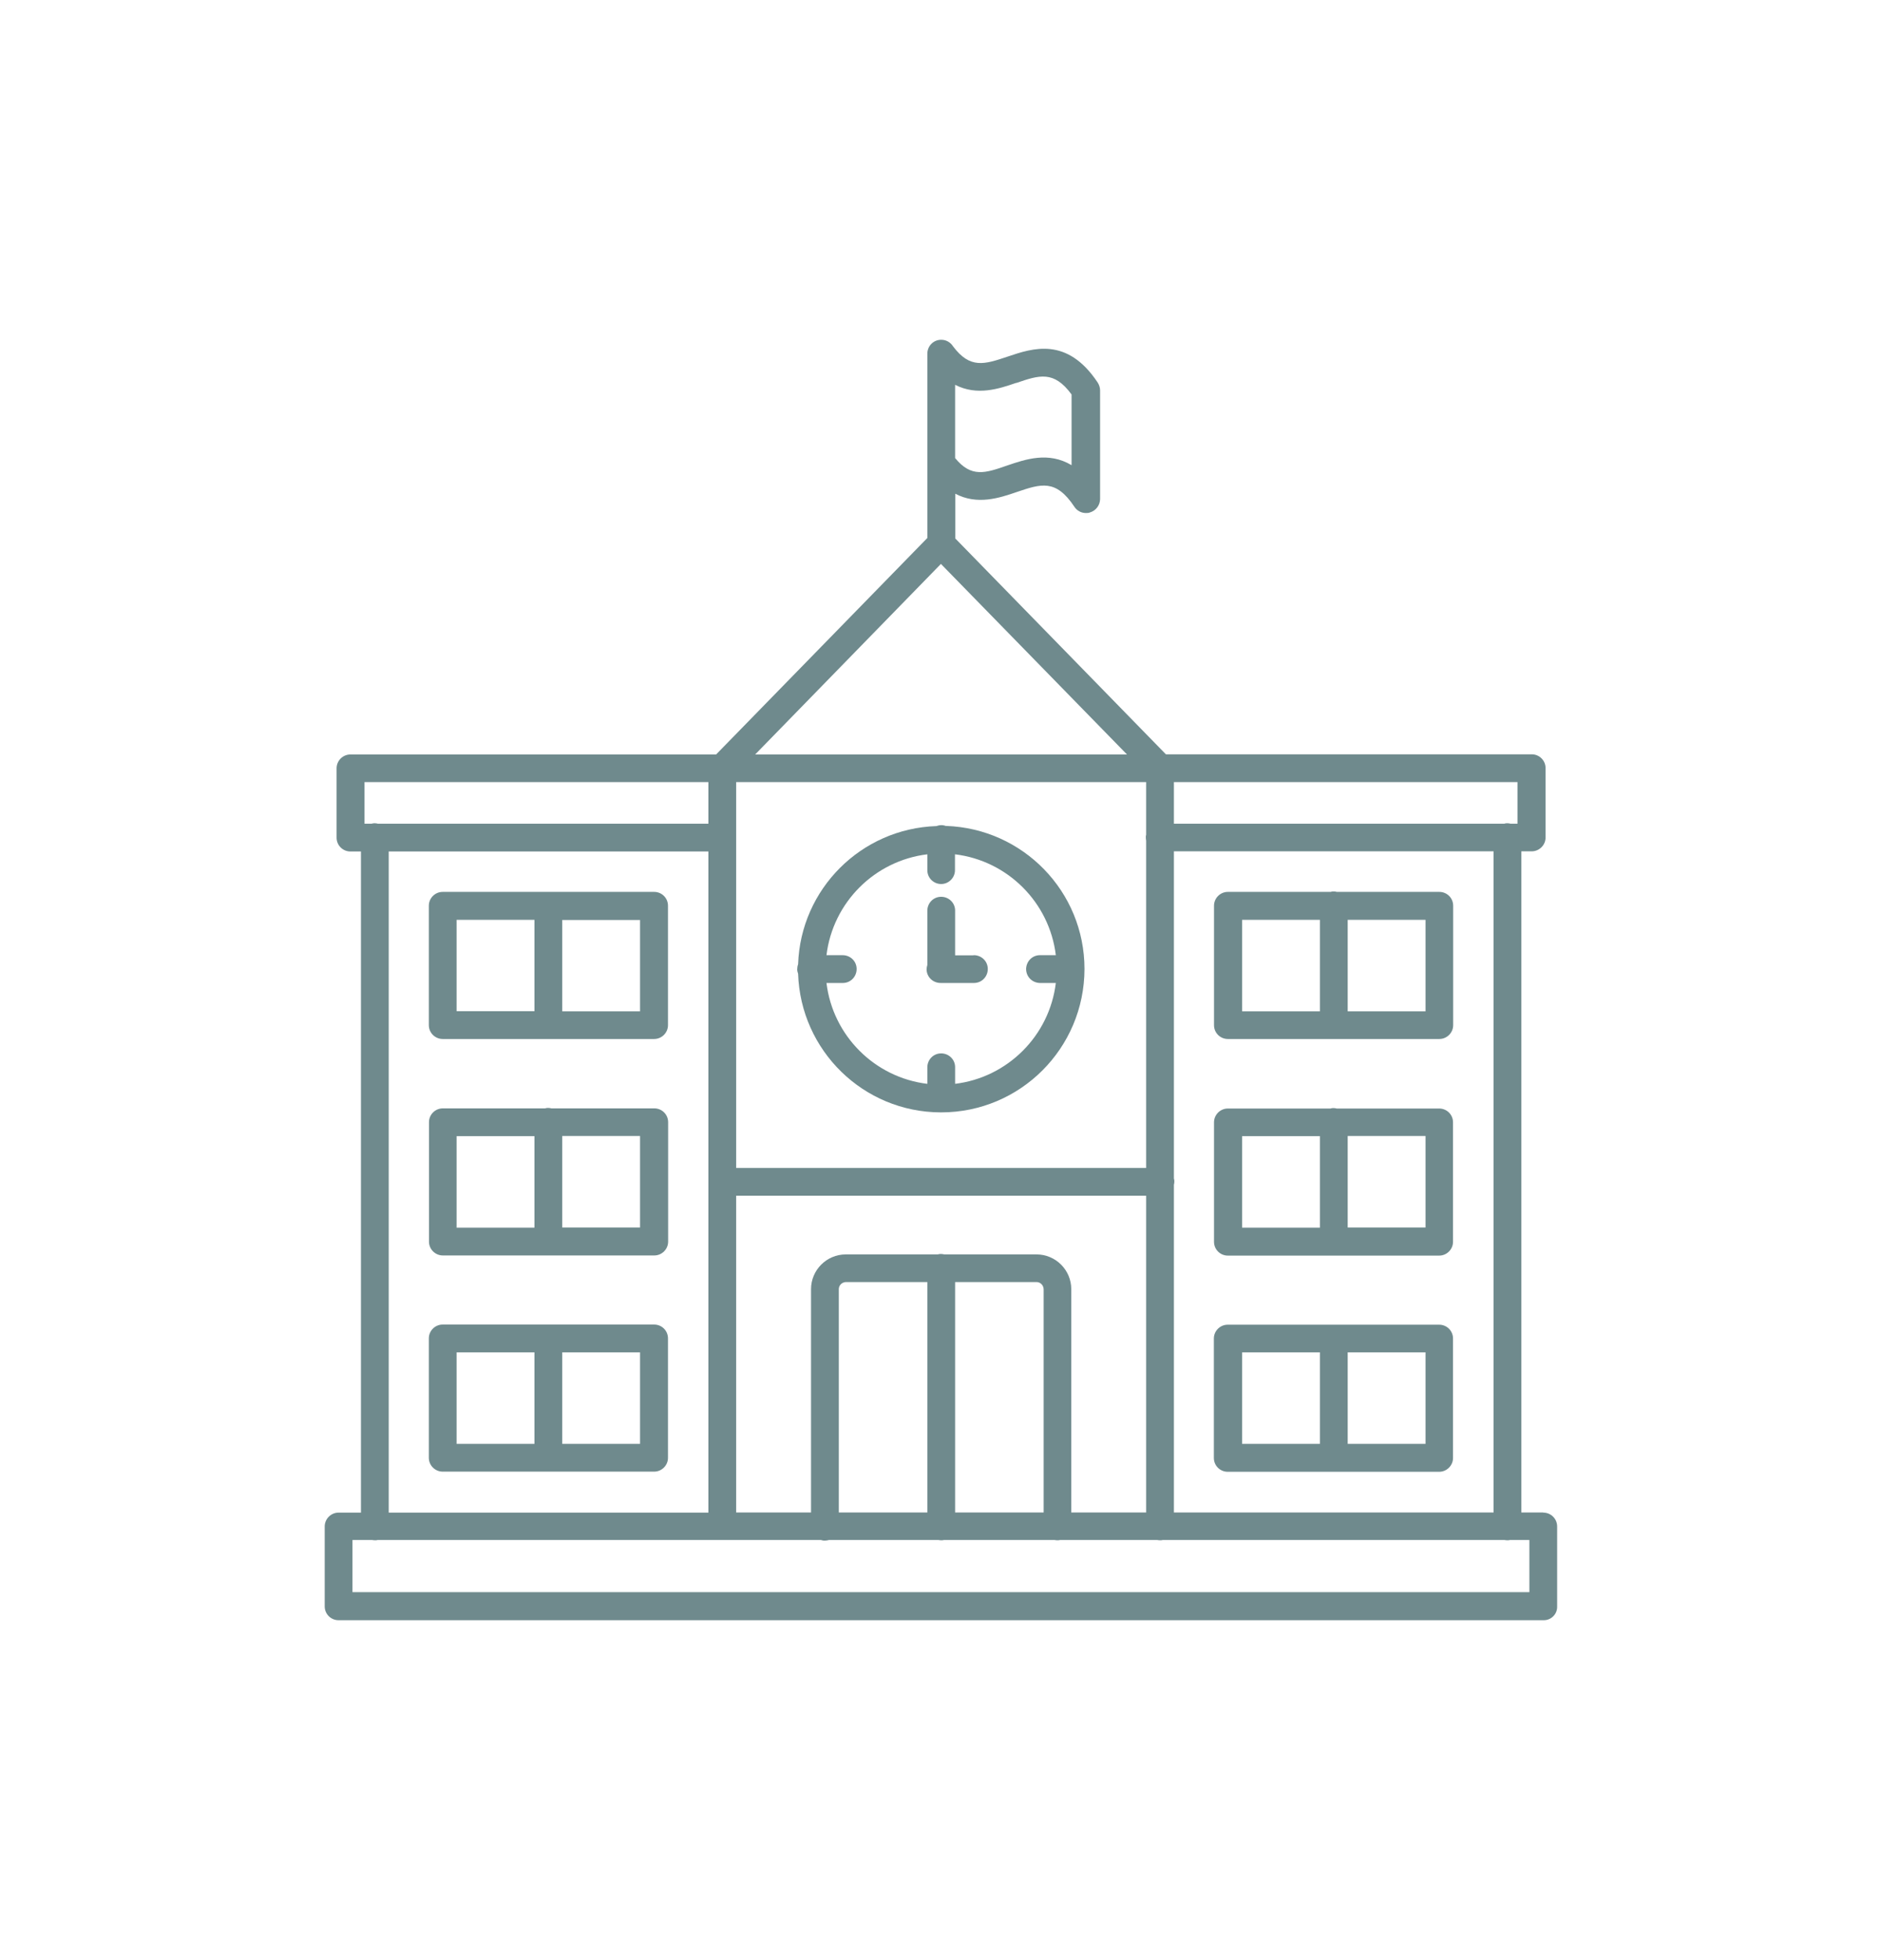
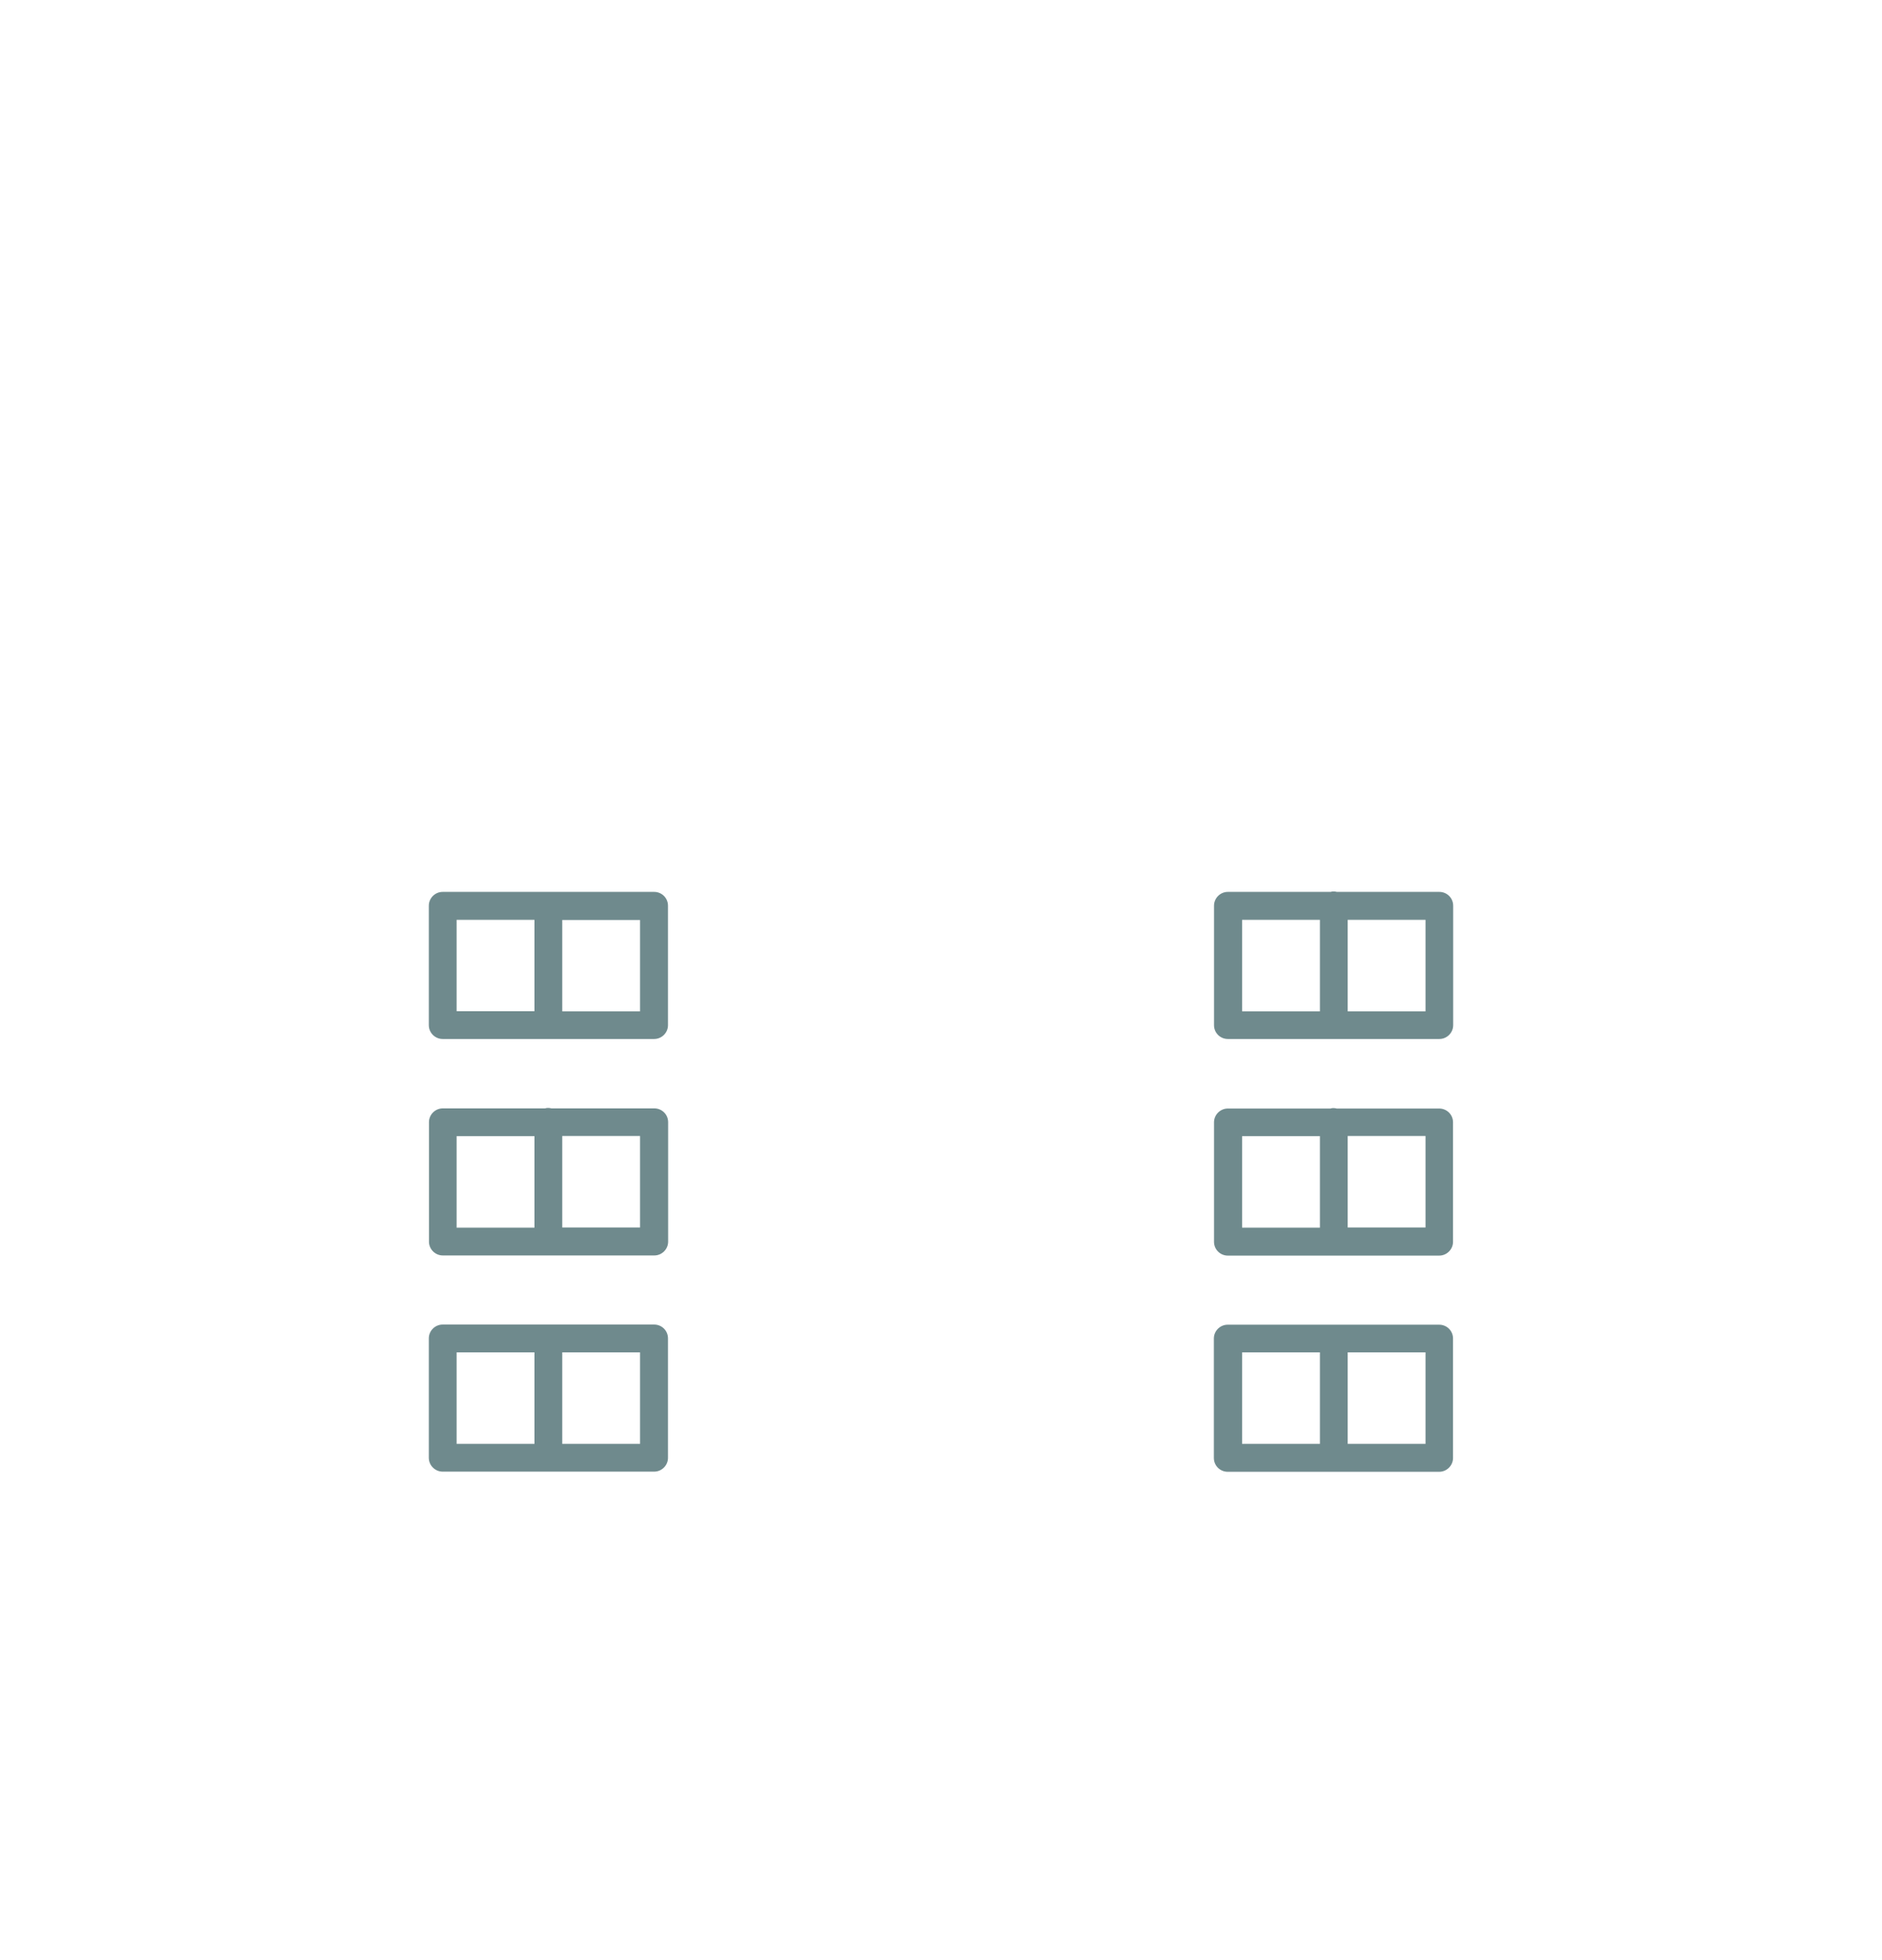
<svg xmlns="http://www.w3.org/2000/svg" id="Calque_1" data-name="Calque 1" viewBox="0 0 126.7 131.92">
  <defs>
    <style>      .cls-1 {        fill: #6f8a8d;      }    </style>
  </defs>
  <path class="cls-1" d="M82.66,84.51h7.13,0s0,0,0,0c0,0,0,0,0,0h7.1c.51,0,.93-.42.93-.93v-8.04h0c0-.52-.42-.93-.93-.93h-6.9c-.07-.02-.15-.03-.23-.03-.07,0-.13.01-.19.03h-6.91c-.51,0-.93.42-.93.93v8.04h0c0,.52.42.93.93.93ZM95.97,82.62h-5.24v-6.16h5.24v6.16ZM83.62,76.47h5.24v6.16h-5.24v-6.16Z" />
  <path class="cls-1" d="M82.66,69.93h14.24,0s0,0,0,0c.51,0,.93-.42.93-.93v-8.04h0c0-.52-.42-.93-.93-.93h-6.9c-.07-.02-.15-.03-.23-.03-.07,0-.13.01-.19.03h-6.92c-.51,0-.93.42-.93.93v8.04h0c0,.52.42.93.93.93ZM95.97,68.07h-5.24v-6.16h5.24v6.16ZM83.62,61.91h5.24v6.16h-5.24v-6.16Z" />
-   <path class="cls-1" d="M103.91,101.8h-1.49v-44.5h.68s0,0,.01,0c.52,0,.94-.42.94-.93v-4.67h0c0-.52-.42-.93-.93-.93h-24.63l-14.18-14.53v-3.01c1.48.78,2.97.29,4.13-.11,1.65-.56,2.64-.89,3.89.99.17.26.46.42.77.42h0c.1,0,.19,0,.28-.04.4-.12.67-.48.68-.89v-7.33c0-.18-.06-.36-.16-.52-2.06-3.1-4.37-2.32-6.06-1.75-1.57.53-2.53.84-3.68-.69-.17-.27-.47-.45-.82-.44-.52.01-.92.44-.91.96v12.38l-14.22,14.57h-24.62c-.51,0-.93.42-.93.93v4.67h0c0,.52.42.93.93.93h.71v44.5h-1.51c-.51,0-.93.42-.93.93v5.38h0c0,.52.42.93.93.93h81.11s.03,0,.05,0c.5-.01.9-.43.88-.93v-5.38h0c0-.52-.42-.93-.93-.93ZM100.55,101.8h-21.52v-22.06c.02-.07.03-.15.03-.23,0-.07-.01-.13-.03-.19v-22.02h21.52v44.5ZM72.12,101.8v-15.03c0-1.29-1.05-2.34-2.34-2.34h-6.21c-.08-.02-.15-.03-.24-.03-.07,0-.13.01-.2.03h-6.19c-1.29,0-2.34,1.05-2.34,2.34v15.03h-5.04v-21.32h27.6v21.32h-5.05ZM64.3,101.8v-15.51h5.48c.26,0,.47.21.48.48v15.03h-5.96ZM56.47,101.8v-15.03c0-.26.21-.47.48-.48h5.48v15.51h-5.96ZM63.34,37.95l12.53,12.83h-25.03l12.51-12.83ZM49.56,52.64h27.6v3.54c-.02.07-.03.14-.02.22,0,.06.01.12.02.18v22.03h-27.6v-25.97ZM102.16,55.44h-.47c-.07-.02-.15-.03-.23-.03-.07,0-.13.01-.19.03h-22.24v-2.8h23.13v2.8ZM68.41,25.78c1.57-.54,2.54-.85,3.73.77v4.76c-1.55-.93-3.1-.4-4.33.02-1.49.52-2.42.83-3.51-.5v-4.93c1.48.76,2.95.27,4.11-.13ZM24.54,52.64h23.15v2.8h-22.25c-.07-.02-.15-.03-.23-.03-.07,0-.13.01-.19.03h-.48v-2.8ZM26.17,57.31h21.52v44.5h-21.52v-44.5ZM102.98,107.16H23.73v-3.51h1.32c.06.01.13.02.19.02h0c.07,0,.13,0,.19-.02h29.83c.09.03.19.05.3.04.09,0,.17-.02.25-.04h7.36c.06.01.13.02.19.02h0c.07,0,.13,0,.19-.02h7.44c.06.01.13.02.19.02.07,0,.13,0,.19-.02h6.53c.06.01.13.02.19.02h0c.07,0,.13,0,.19-.02h23c.06.01.13.02.19.02h0c.07,0,.13,0,.19-.02h1.3v3.51Z" />
-   <path class="cls-1" d="M65.55,64.3h-1.25v-2.98s0-.03,0-.05c-.01-.52-.44-.92-.96-.91-.52.01-.92.44-.91.96v3.63c-.03.1-.05.2-.05.3.01.52.44.92.96.91h2.2s.03,0,.05,0c.52-.01.92-.44.91-.96-.01-.52-.44-.92-.96-.91Z" />
  <path class="cls-1" d="M44.04,60.03h-14.24c-.51,0-.93.42-.93.93v8.04c0,.51.42.93.93.93h7.11s.03,0,.05,0c0,0,0,0,0,0h7.08c.51,0,.93-.42.93-.93v-8.04h0c0-.52-.42-.93-.93-.93ZM30.74,61.91h5.24v6.15h-5.24v-6.15ZM43.09,68.07h-5.24v-6.15h5.24v6.15Z" />
  <path class="cls-1" d="M44.04,89.15h-14.24c-.51,0-.93.42-.93.93v8.04c0,.51.42.93.93.93h14.24c.51,0,.93-.42.93-.93v-8.04h0c0-.52-.42-.93-.93-.93ZM30.74,91.02h5.24v6.16h-5.24v-6.16ZM43.09,97.18h-5.24v-6.16h5.24v6.16Z" />
-   <path class="cls-1" d="M63.7,55.6c-.11-.04-.24-.07-.36-.06-.11,0-.2.03-.3.06-5.07.17-9.14,4.24-9.31,9.3-.04.11-.06.23-.06.35,0,.1.03.2.06.29.17,5.17,4.39,9.31,9.59,9.33.01,0,.03,0,.04,0,5.33,0,9.64-4.32,9.65-9.65h0c0-5.22-4.14-9.45-9.31-9.63ZM64.3,72.95v-1.09s0-.03,0-.05c-.01-.52-.44-.92-.96-.91-.52.01-.92.44-.91.96v1.09c-3.55-.43-6.36-3.24-6.79-6.79h1.07s.03,0,.05,0c.52-.01.92-.44.91-.96-.01-.52-.44-.92-.96-.91h-1.07c.43-3.55,3.24-6.36,6.79-6.79v1.07h0c0,.52.42.93.93.93h0c.51,0,.93-.42.93-.93v-1.07c3.55.43,6.36,3.24,6.79,6.79h-1.09c-.5.01-.89.41-.91.91-.01.52.39.94.91.96h1.09c-.43,3.55-3.24,6.36-6.79,6.79Z" />
  <path class="cls-1" d="M82.66,99.06h7.13,0s0,0,0,0c0,0,0,0,0,0h7.1c.51,0,.93-.42.93-.93v-8.04h0c0-.52-.42-.93-.93-.93h-14.24c-.51,0-.93.42-.93.93v8.04h0c0,.52.42.93.93.93ZM95.97,97.18h-5.24v-6.16h5.24v6.16ZM83.62,91.02h5.24v6.16h-5.24v-6.16Z" />
  <path class="cls-1" d="M44.04,74.6h-6.92c-.07-.02-.15-.03-.23-.03-.07,0-.13.01-.19.03h-6.89c-.51,0-.93.42-.93.93v8.04c0,.51.42.93.93.93h14.24c.51,0,.93-.42.93-.93v-8.04h0c0-.52-.42-.93-.93-.93ZM30.74,76.47h5.24v6.16h-5.24v-6.16ZM43.09,82.62h-5.24v-6.16h5.24v6.16Z" />
</svg>